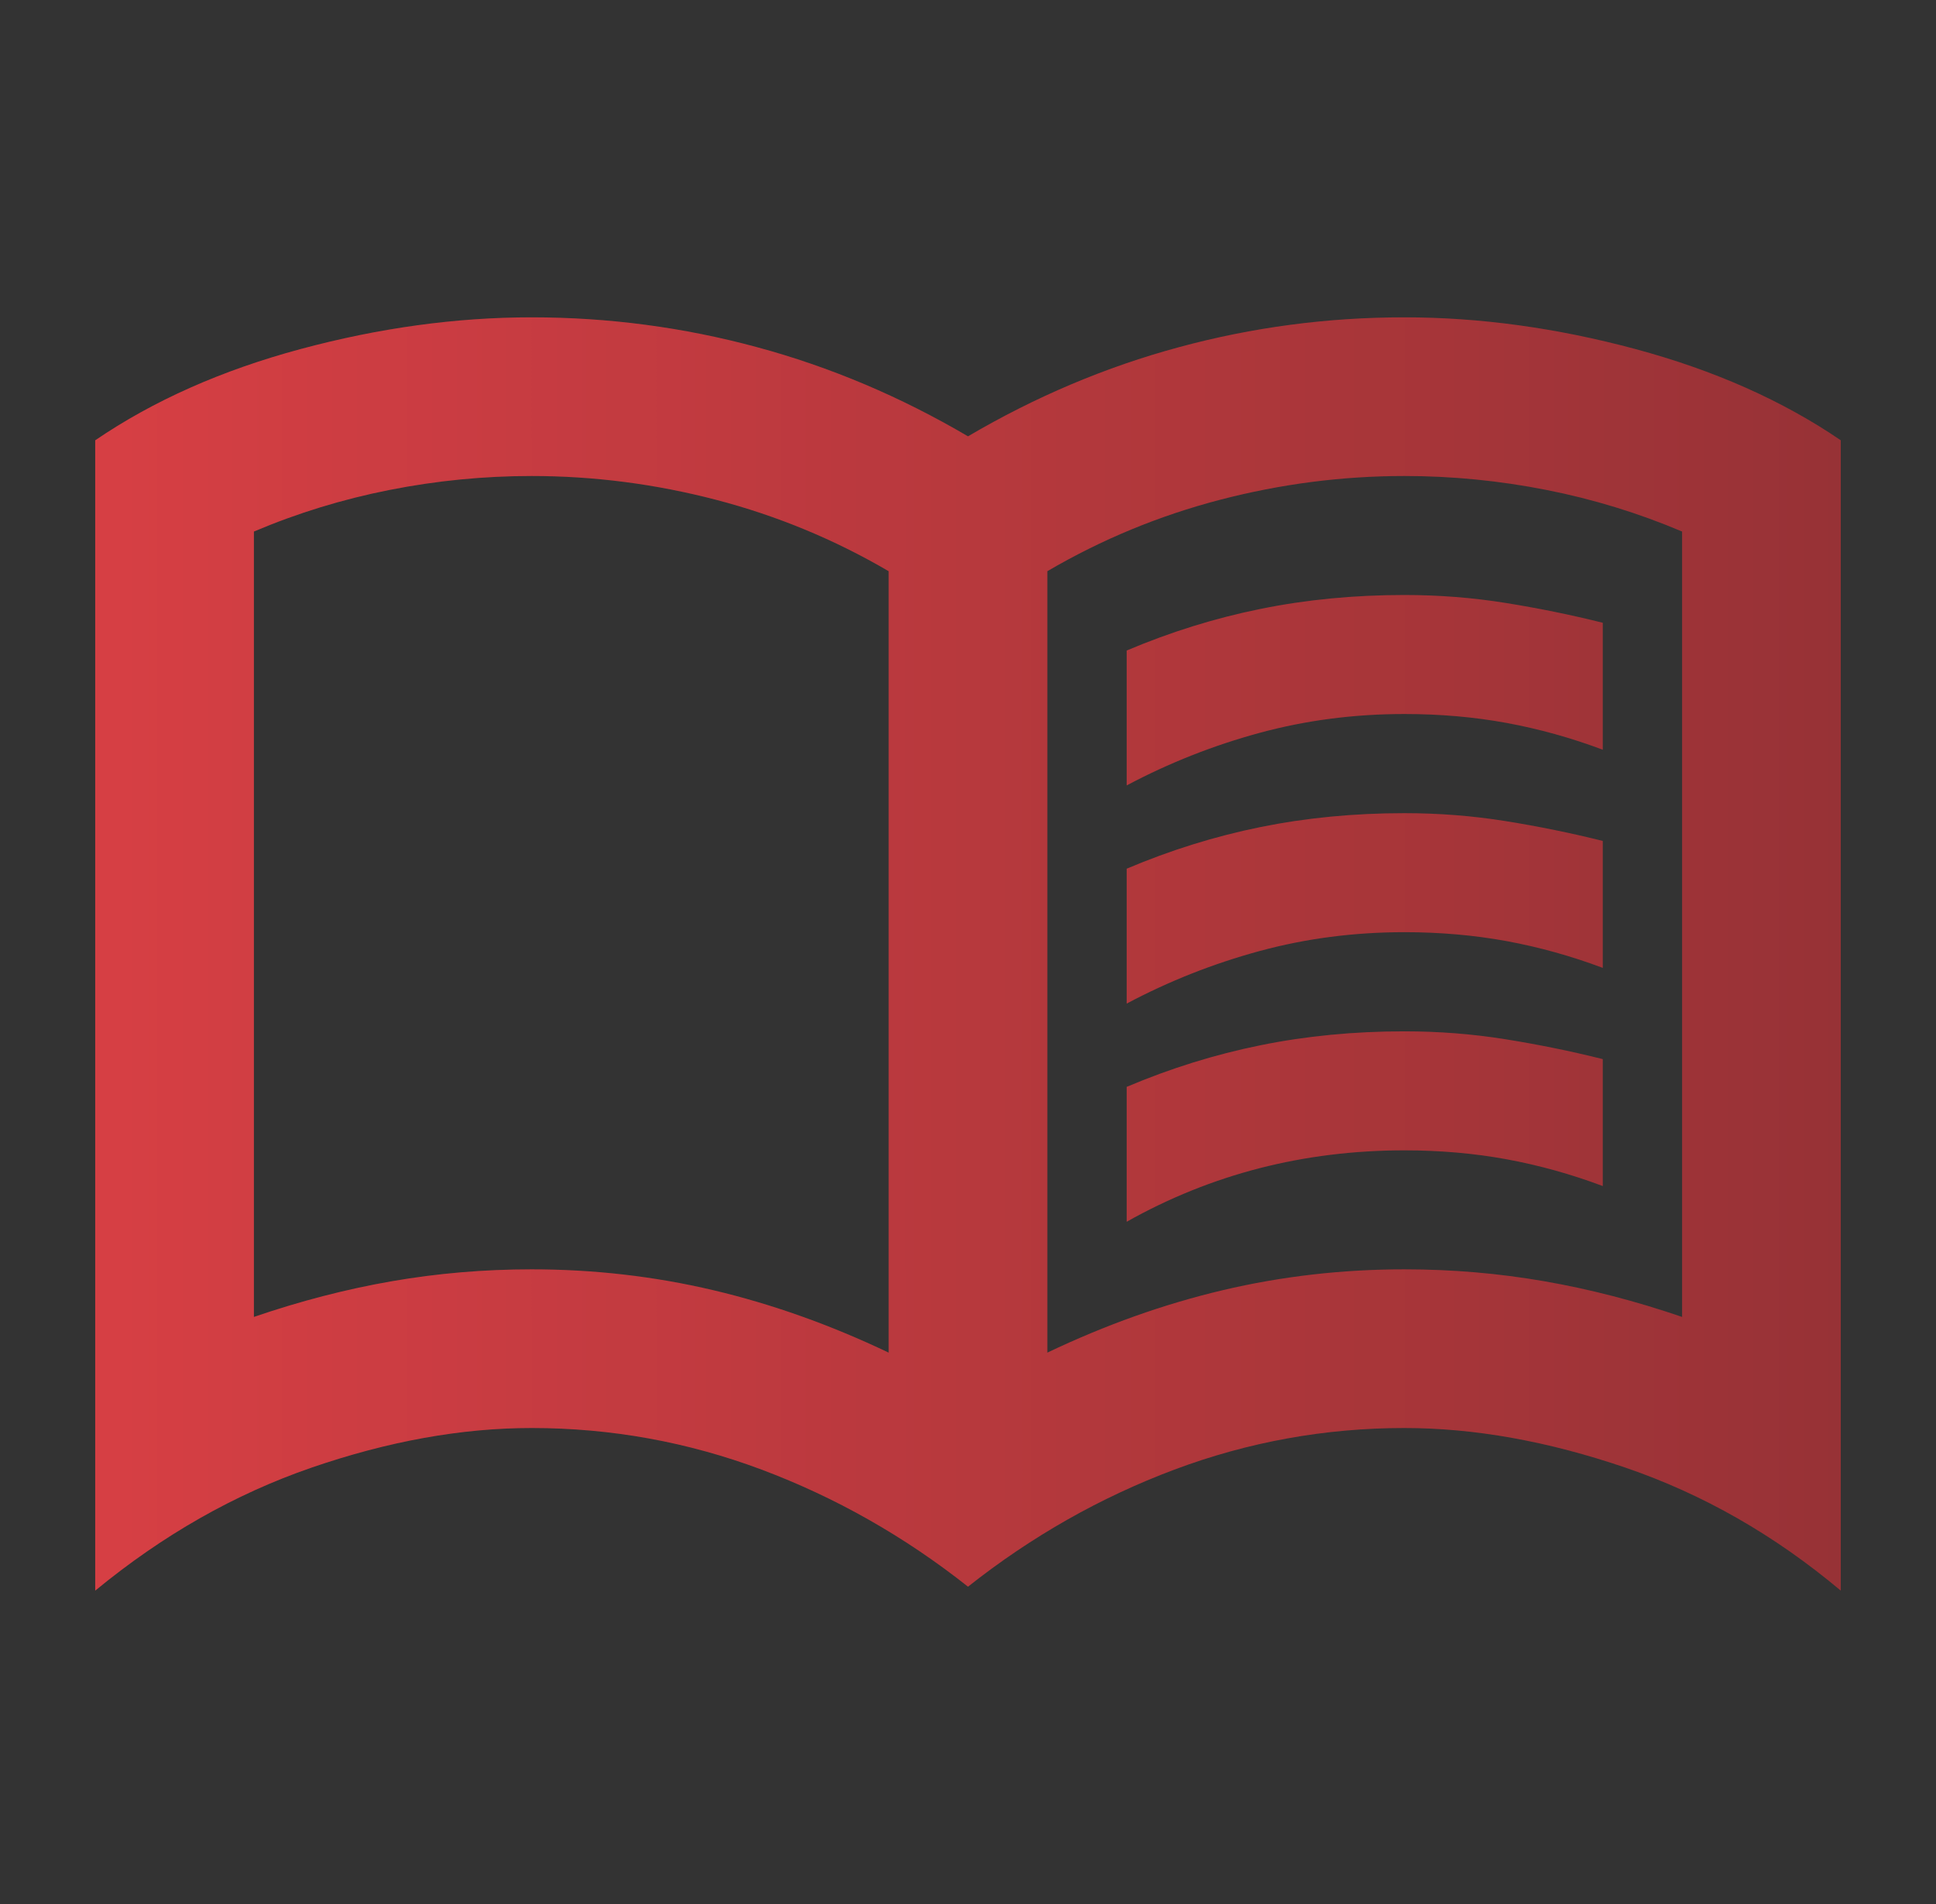
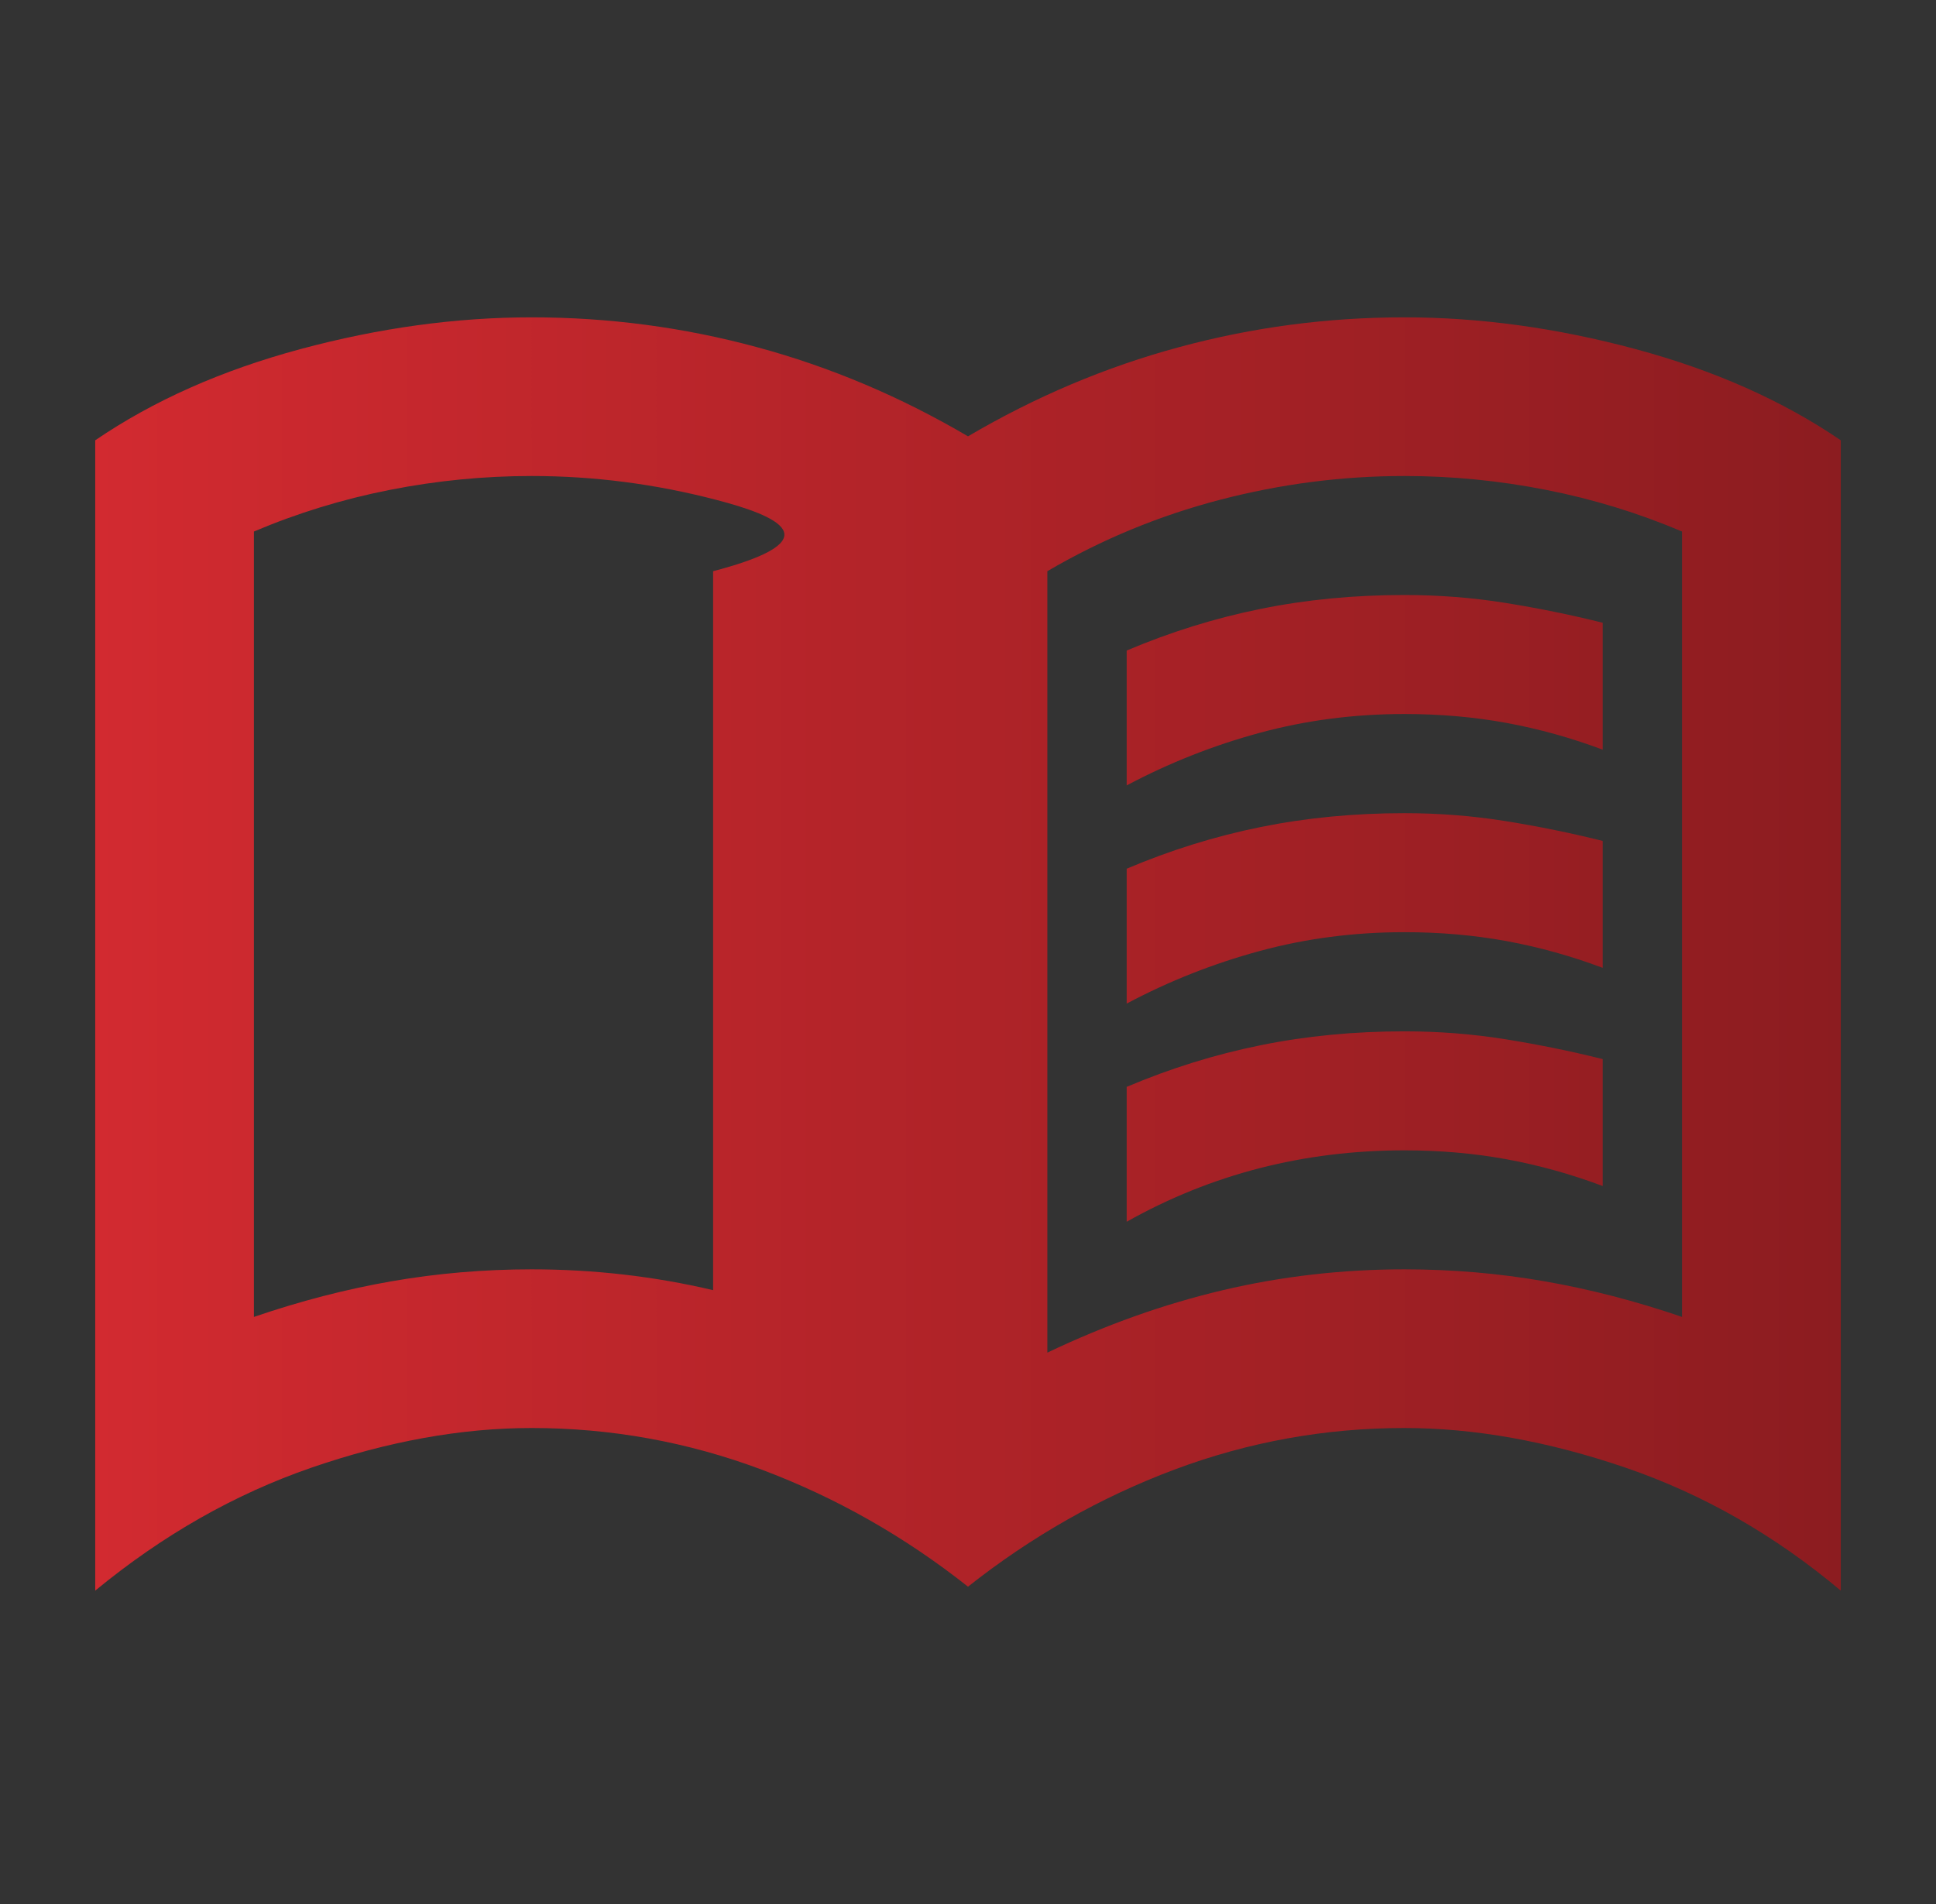
<svg xmlns="http://www.w3.org/2000/svg" width="61" height="60" viewBox="0 0 61 60" fill="none">
  <rect x="0" y="0" width="61" height="60" fill="#333333" stroke="none" />
  <g id="menu_book_24dp_E8EAED_FILL0_wght400_GRAD0_opsz24 1">
    <g id="Vector">
-       <path d="M16.75 40C18.708 40 20.615 40.219 22.469 40.656C24.323 41.094 26.167 41.75 28 42.625V18C26.292 17 24.479 16.25 22.562 15.75C20.646 15.25 18.708 15 16.75 15C15.25 15 13.76 15.146 12.281 15.438C10.802 15.729 9.375 16.167 8 16.75V41.5C9.458 41 10.906 40.625 12.344 40.375C13.781 40.125 15.25 40 16.75 40ZM33 42.625C34.833 41.75 36.677 41.094 38.531 40.656C40.385 40.219 42.292 40 44.25 40C45.75 40 47.219 40.125 48.656 40.375C50.094 40.625 51.542 41 53 41.5V16.75C51.625 16.167 50.198 15.729 48.719 15.438C47.24 15.146 45.75 15 44.25 15C42.292 15 40.354 15.25 38.438 15.75C36.521 16.25 34.708 17 33 18V42.625ZM30.5 50C28.5 48.417 26.333 47.188 24 46.312C21.667 45.438 19.25 45 16.75 45C14.542 45 12.229 45.417 9.812 46.25C7.396 47.083 5.125 48.375 3 50.125V13.875C4.833 12.625 6.99 11.667 9.469 11C11.948 10.333 14.375 10 16.75 10C19.167 10 21.531 10.312 23.844 10.938C26.156 11.562 28.375 12.5 30.5 13.75C32.625 12.5 34.844 11.562 37.156 10.938C39.469 10.312 41.833 10 44.25 10C46.625 10 49.052 10.333 51.531 11C54.01 11.667 56.167 12.625 58 13.875V50.125C55.917 48.375 53.656 47.083 51.219 46.25C48.781 45.417 46.458 45 44.25 45C41.75 45 39.333 45.438 37 46.312C34.667 47.188 32.5 48.417 30.5 50ZM35.5 24.75V20.5C36.875 19.917 38.281 19.479 39.719 19.188C41.156 18.896 42.667 18.75 44.25 18.75C45.333 18.75 46.396 18.833 47.438 19C48.479 19.167 49.5 19.375 50.5 19.625V23.625C49.5 23.25 48.49 22.969 47.469 22.781C46.448 22.594 45.375 22.5 44.25 22.5C42.667 22.5 41.146 22.698 39.688 23.094C38.229 23.49 36.833 24.042 35.5 24.75ZM35.5 38.5V34.25C36.875 33.667 38.281 33.229 39.719 32.938C41.156 32.646 42.667 32.5 44.25 32.5C45.333 32.5 46.396 32.583 47.438 32.75C48.479 32.917 49.5 33.125 50.5 33.375V37.375C49.5 37 48.49 36.719 47.469 36.531C46.448 36.344 45.375 36.25 44.25 36.25C42.667 36.25 41.146 36.438 39.688 36.812C38.229 37.188 36.833 37.75 35.5 38.5ZM35.5 31.625V27.375C36.875 26.792 38.281 26.354 39.719 26.062C41.156 25.771 42.667 25.625 44.25 25.625C45.333 25.625 46.396 25.708 47.438 25.875C48.479 26.042 49.5 26.25 50.5 26.5V30.5C49.5 30.125 48.49 29.844 47.469 29.656C46.448 29.469 45.375 29.375 44.25 29.375C42.667 29.375 41.146 29.573 39.688 29.969C38.229 30.365 36.833 30.917 35.5 31.625Z" fill="url(#paint0_linear_117_2994)" />
-       <path d="M16.75 40C18.708 40 20.615 40.219 22.469 40.656C24.323 41.094 26.167 41.75 28 42.625V18C26.292 17 24.479 16.25 22.562 15.75C20.646 15.25 18.708 15 16.75 15C15.25 15 13.76 15.146 12.281 15.438C10.802 15.729 9.375 16.167 8 16.75V41.5C9.458 41 10.906 40.625 12.344 40.375C13.781 40.125 15.25 40 16.75 40ZM33 42.625C34.833 41.75 36.677 41.094 38.531 40.656C40.385 40.219 42.292 40 44.25 40C45.75 40 47.219 40.125 48.656 40.375C50.094 40.625 51.542 41 53 41.5V16.75C51.625 16.167 50.198 15.729 48.719 15.438C47.24 15.146 45.75 15 44.25 15C42.292 15 40.354 15.25 38.438 15.75C36.521 16.25 34.708 17 33 18V42.625ZM30.5 50C28.5 48.417 26.333 47.188 24 46.312C21.667 45.438 19.25 45 16.75 45C14.542 45 12.229 45.417 9.812 46.25C7.396 47.083 5.125 48.375 3 50.125V13.875C4.833 12.625 6.99 11.667 9.469 11C11.948 10.333 14.375 10 16.75 10C19.167 10 21.531 10.312 23.844 10.938C26.156 11.562 28.375 12.5 30.5 13.75C32.625 12.5 34.844 11.562 37.156 10.938C39.469 10.312 41.833 10 44.25 10C46.625 10 49.052 10.333 51.531 11C54.01 11.667 56.167 12.625 58 13.875V50.125C55.917 48.375 53.656 47.083 51.219 46.25C48.781 45.417 46.458 45 44.25 45C41.75 45 39.333 45.438 37 46.312C34.667 47.188 32.5 48.417 30.5 50ZM35.5 24.75V20.5C36.875 19.917 38.281 19.479 39.719 19.188C41.156 18.896 42.667 18.75 44.25 18.75C45.333 18.75 46.396 18.833 47.438 19C48.479 19.167 49.5 19.375 50.5 19.625V23.625C49.5 23.25 48.49 22.969 47.469 22.781C46.448 22.594 45.375 22.5 44.25 22.5C42.667 22.5 41.146 22.698 39.688 23.094C38.229 23.49 36.833 24.042 35.5 24.75ZM35.5 38.5V34.25C36.875 33.667 38.281 33.229 39.719 32.938C41.156 32.646 42.667 32.5 44.25 32.5C45.333 32.5 46.396 32.583 47.438 32.75C48.479 32.917 49.5 33.125 50.5 33.375V37.375C49.5 37 48.49 36.719 47.469 36.531C46.448 36.344 45.375 36.25 44.25 36.25C42.667 36.25 41.146 36.438 39.688 36.812C38.229 37.188 36.833 37.75 35.5 38.5ZM35.5 31.625V27.375C36.875 26.792 38.281 26.354 39.719 26.062C41.156 25.771 42.667 25.625 44.25 25.625C45.333 25.625 46.396 25.708 47.438 25.875C48.479 26.042 49.5 26.25 50.5 26.5V30.5C49.5 30.125 48.49 29.844 47.469 29.656C46.448 29.469 45.375 29.375 44.25 29.375C42.667 29.375 41.146 29.573 39.688 29.969C38.229 30.365 36.833 30.917 35.5 31.625Z" fill="white" fill-opacity="0.1" />
+       <path d="M16.75 40C18.708 40 20.615 40.219 22.469 40.656V18C26.292 17 24.479 16.25 22.562 15.75C20.646 15.25 18.708 15 16.75 15C15.25 15 13.76 15.146 12.281 15.438C10.802 15.729 9.375 16.167 8 16.75V41.5C9.458 41 10.906 40.625 12.344 40.375C13.781 40.125 15.25 40 16.75 40ZM33 42.625C34.833 41.75 36.677 41.094 38.531 40.656C40.385 40.219 42.292 40 44.25 40C45.75 40 47.219 40.125 48.656 40.375C50.094 40.625 51.542 41 53 41.5V16.75C51.625 16.167 50.198 15.729 48.719 15.438C47.24 15.146 45.75 15 44.25 15C42.292 15 40.354 15.25 38.438 15.75C36.521 16.25 34.708 17 33 18V42.625ZM30.5 50C28.5 48.417 26.333 47.188 24 46.312C21.667 45.438 19.25 45 16.75 45C14.542 45 12.229 45.417 9.812 46.25C7.396 47.083 5.125 48.375 3 50.125V13.875C4.833 12.625 6.99 11.667 9.469 11C11.948 10.333 14.375 10 16.75 10C19.167 10 21.531 10.312 23.844 10.938C26.156 11.562 28.375 12.5 30.5 13.75C32.625 12.5 34.844 11.562 37.156 10.938C39.469 10.312 41.833 10 44.25 10C46.625 10 49.052 10.333 51.531 11C54.01 11.667 56.167 12.625 58 13.875V50.125C55.917 48.375 53.656 47.083 51.219 46.25C48.781 45.417 46.458 45 44.25 45C41.75 45 39.333 45.438 37 46.312C34.667 47.188 32.5 48.417 30.5 50ZM35.5 24.75V20.5C36.875 19.917 38.281 19.479 39.719 19.188C41.156 18.896 42.667 18.75 44.25 18.75C45.333 18.75 46.396 18.833 47.438 19C48.479 19.167 49.5 19.375 50.5 19.625V23.625C49.5 23.25 48.49 22.969 47.469 22.781C46.448 22.594 45.375 22.5 44.25 22.5C42.667 22.5 41.146 22.698 39.688 23.094C38.229 23.49 36.833 24.042 35.5 24.75ZM35.5 38.5V34.25C36.875 33.667 38.281 33.229 39.719 32.938C41.156 32.646 42.667 32.5 44.25 32.5C45.333 32.5 46.396 32.583 47.438 32.75C48.479 32.917 49.5 33.125 50.5 33.375V37.375C49.5 37 48.49 36.719 47.469 36.531C46.448 36.344 45.375 36.25 44.25 36.25C42.667 36.25 41.146 36.438 39.688 36.812C38.229 37.188 36.833 37.75 35.5 38.5ZM35.5 31.625V27.375C36.875 26.792 38.281 26.354 39.719 26.062C41.156 25.771 42.667 25.625 44.25 25.625C45.333 25.625 46.396 25.708 47.438 25.875C48.479 26.042 49.5 26.25 50.5 26.5V30.5C49.5 30.125 48.49 29.844 47.469 29.656C46.448 29.469 45.375 29.375 44.25 29.375C42.667 29.375 41.146 29.573 39.688 29.969C38.229 30.365 36.833 30.917 35.5 31.625Z" fill="url(#paint0_linear_117_2994)" />
    </g>
  </g>
  <defs>
    <linearGradient id="paint0_linear_117_2994" x1="3" y1="30.062" x2="58" y2="30.062" gradientUnits="userSpaceOnUse">
      <stop stop-color="#D22A30" />
      <stop offset="1" stop-color="#8C1C20" />
    </linearGradient>
  </defs>
</svg>